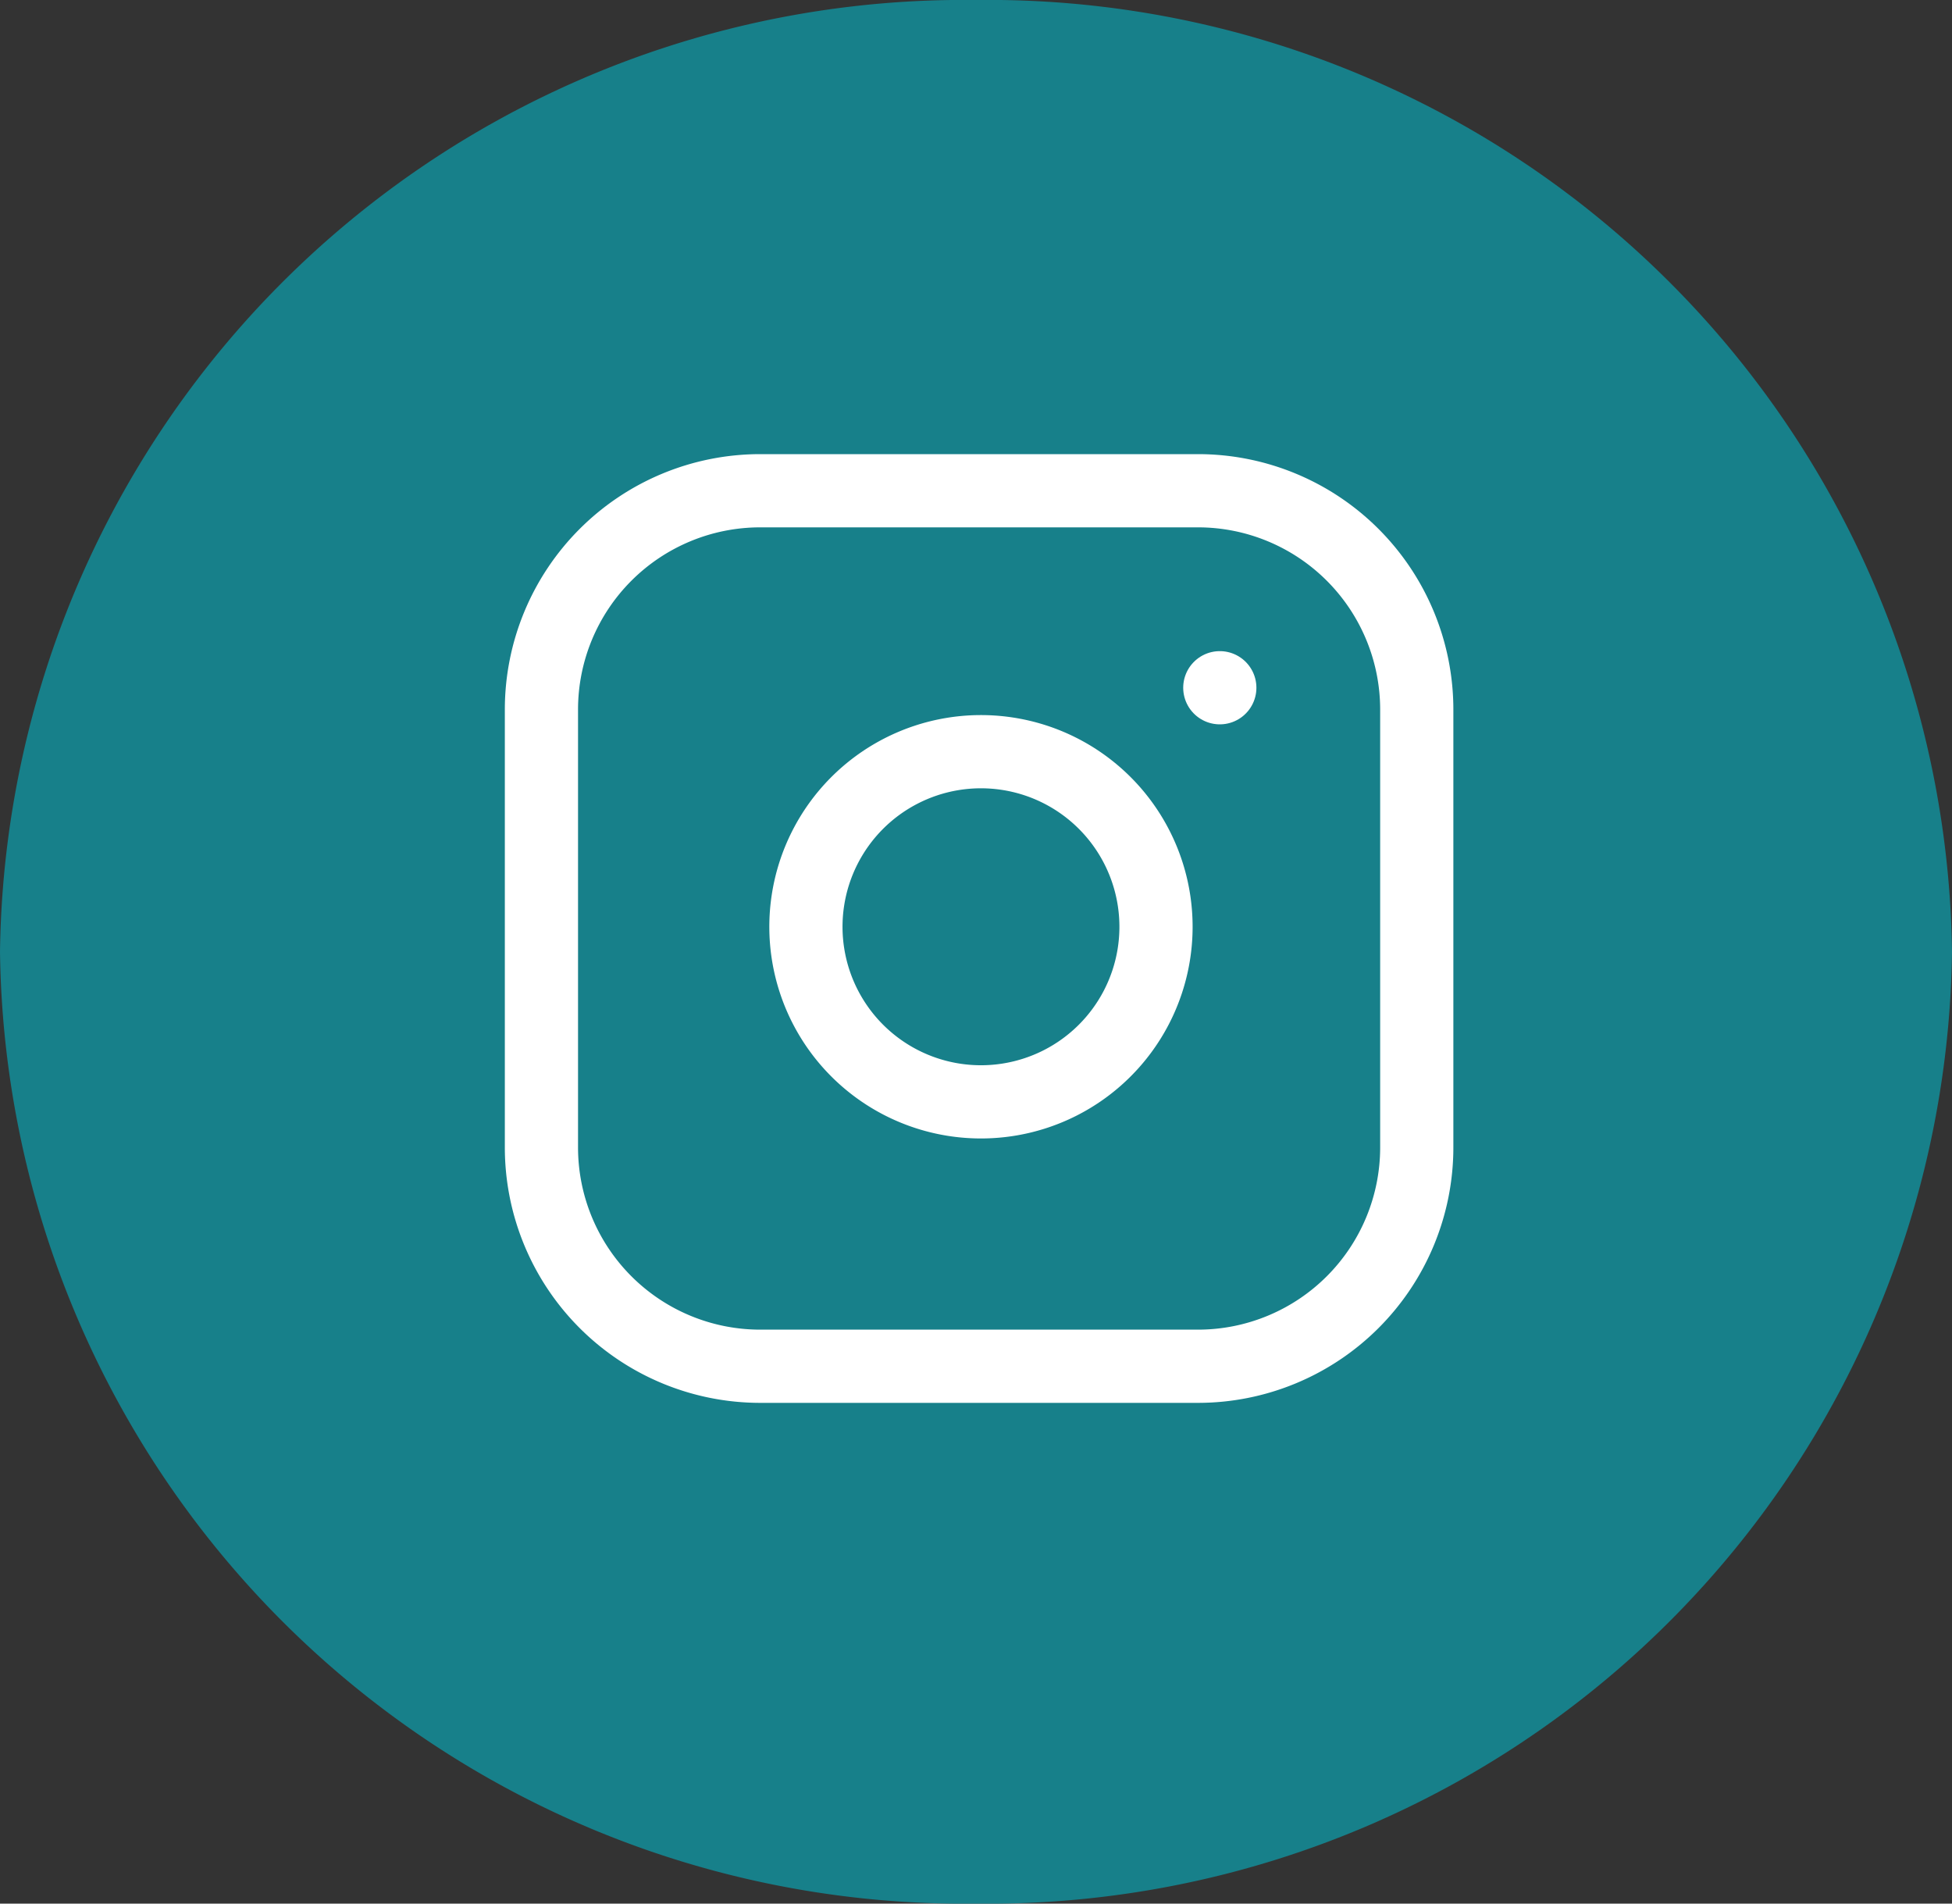
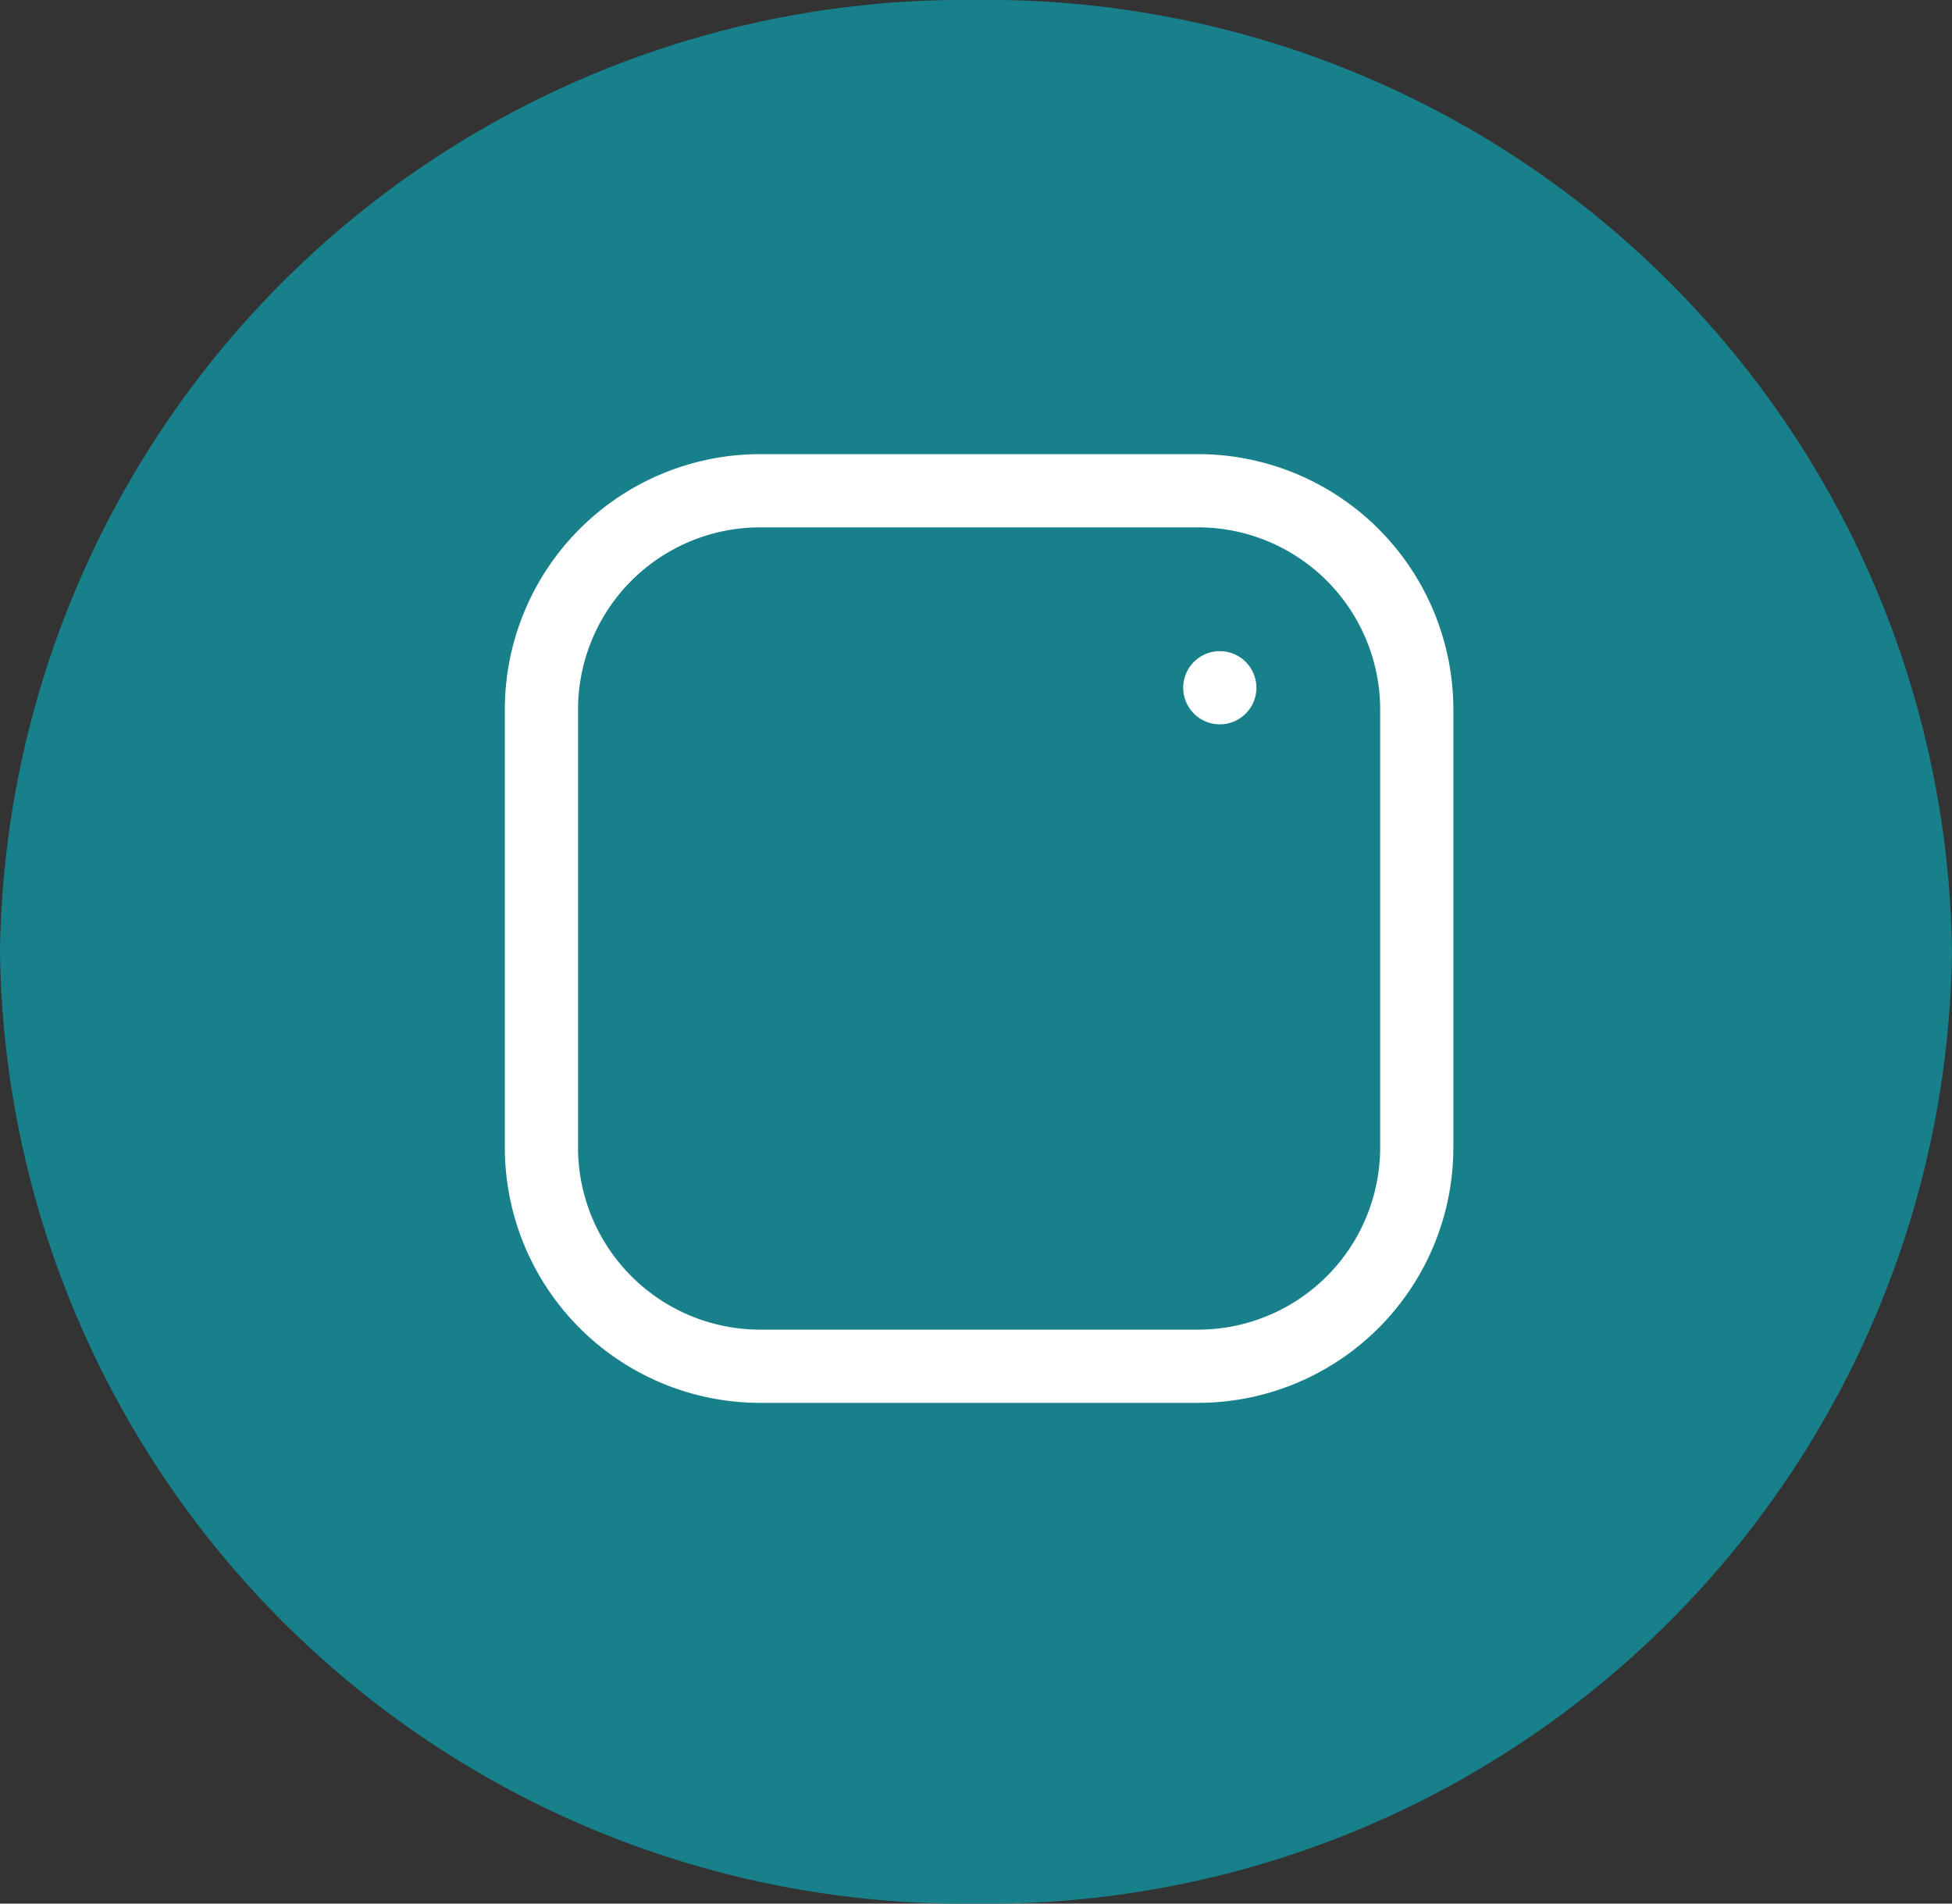
<svg xmlns="http://www.w3.org/2000/svg" width="40" height="39" viewBox="0 0 40 39">
  <rect x="0" y="0" width="40" height="39" fill="#333333" stroke="none" />
  <g id="insta" transform="translate(-0.216)">
    <path id="Tracé_138" data-name="Tracé 138" d="M20,0A19.755,19.755,0,0,1,40,19.5,19.755,19.755,0,0,1,20,39,19.755,19.755,0,0,1,0,19.5,19.755,19.755,0,0,1,20,0Z" transform="translate(0.216)" fill="#17808a" />
    <g id="Icon_feather-instagram" data-name="Icon feather-instagram" transform="translate(11.311 10.054)">
      <path id="Tracé_105" data-name="Tracé 105" d="M7.484,3h8.969a4.484,4.484,0,0,1,4.484,4.484v8.969a4.484,4.484,0,0,1-4.484,4.484H7.484A4.484,4.484,0,0,1,3,16.453V7.484A4.484,4.484,0,0,1,7.484,3Z" transform="translate(-3 -3)" fill="none" stroke="#fff" stroke-linecap="round" stroke-linejoin="round" stroke-width="1.5" />
-       <path id="Tracé_106" data-name="Tracé 106" d="M19.2,15a3.587,3.587,0,1,1-3.022-3.022A3.587,3.587,0,0,1,19.2,15Z" transform="translate(-6.645 -6.593)" fill="none" stroke="#fff" stroke-linecap="round" stroke-linejoin="round" stroke-width="1.5" />
      <path id="Tracé_107" data-name="Tracé 107" d="M26.25,9.75h0" transform="translate(-12.349 -5.714)" fill="none" stroke="#fff" stroke-linecap="round" stroke-linejoin="round" stroke-width="1.5" />
    </g>
  </g>
</svg>